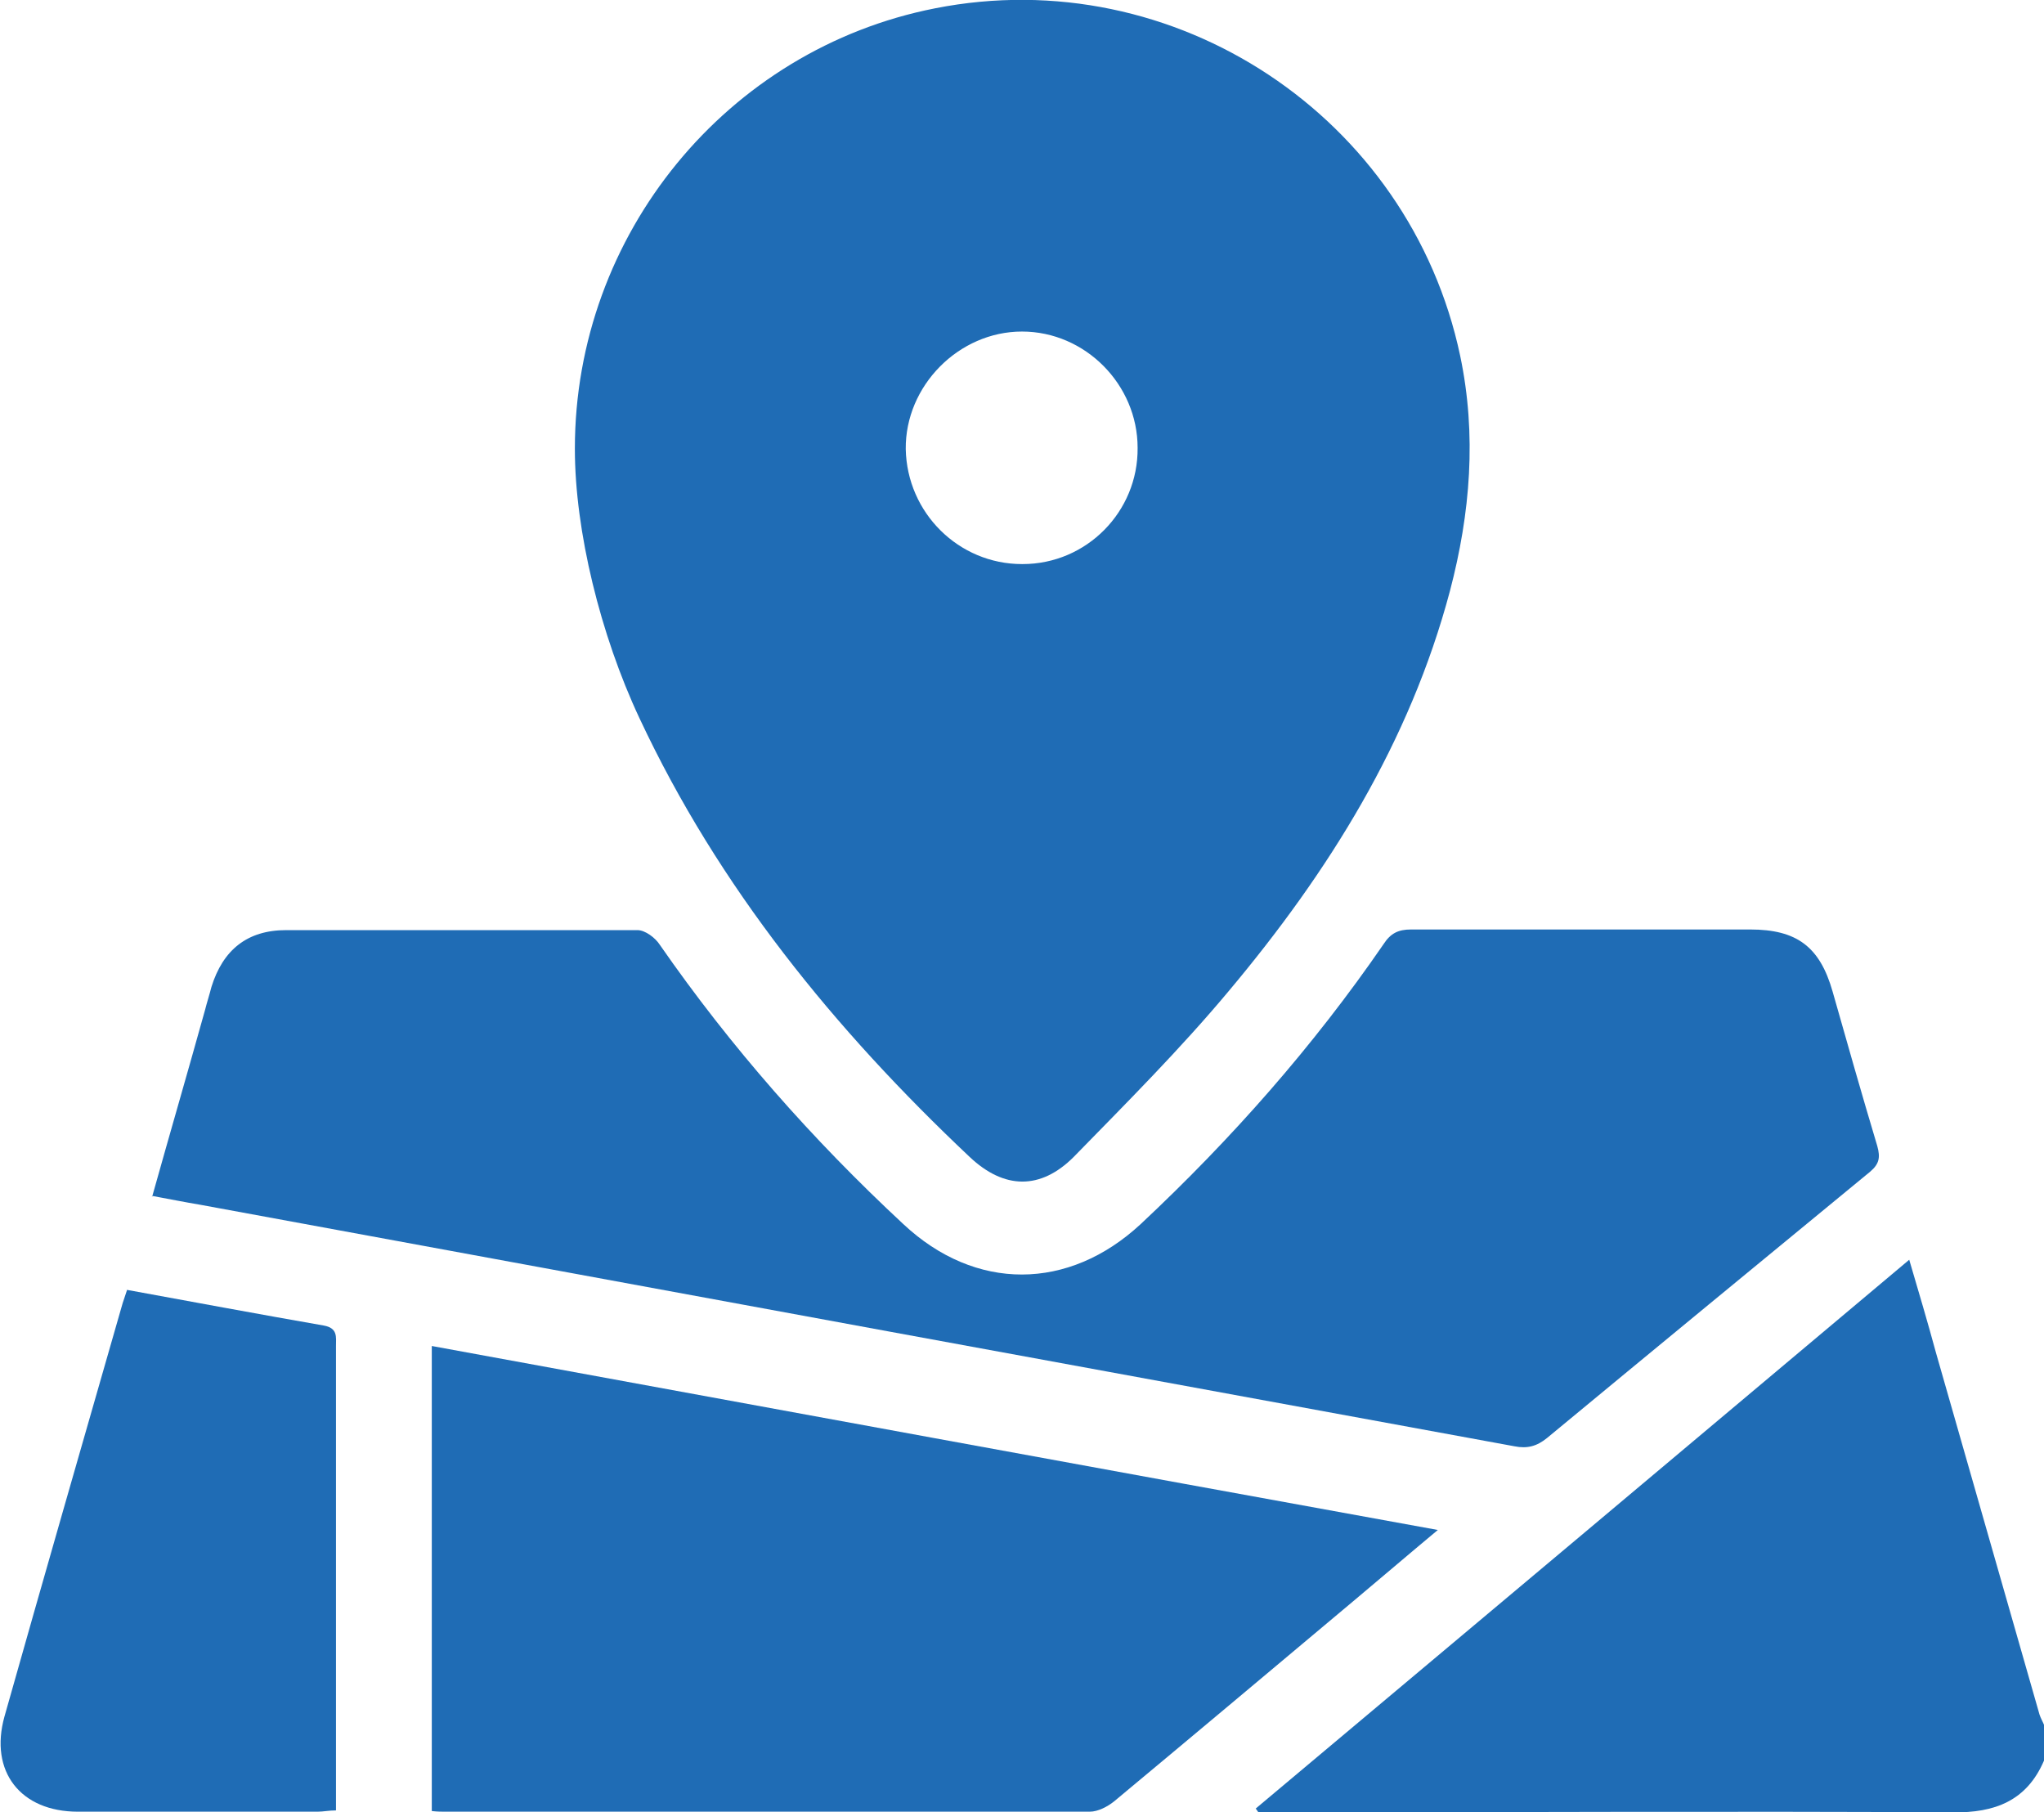
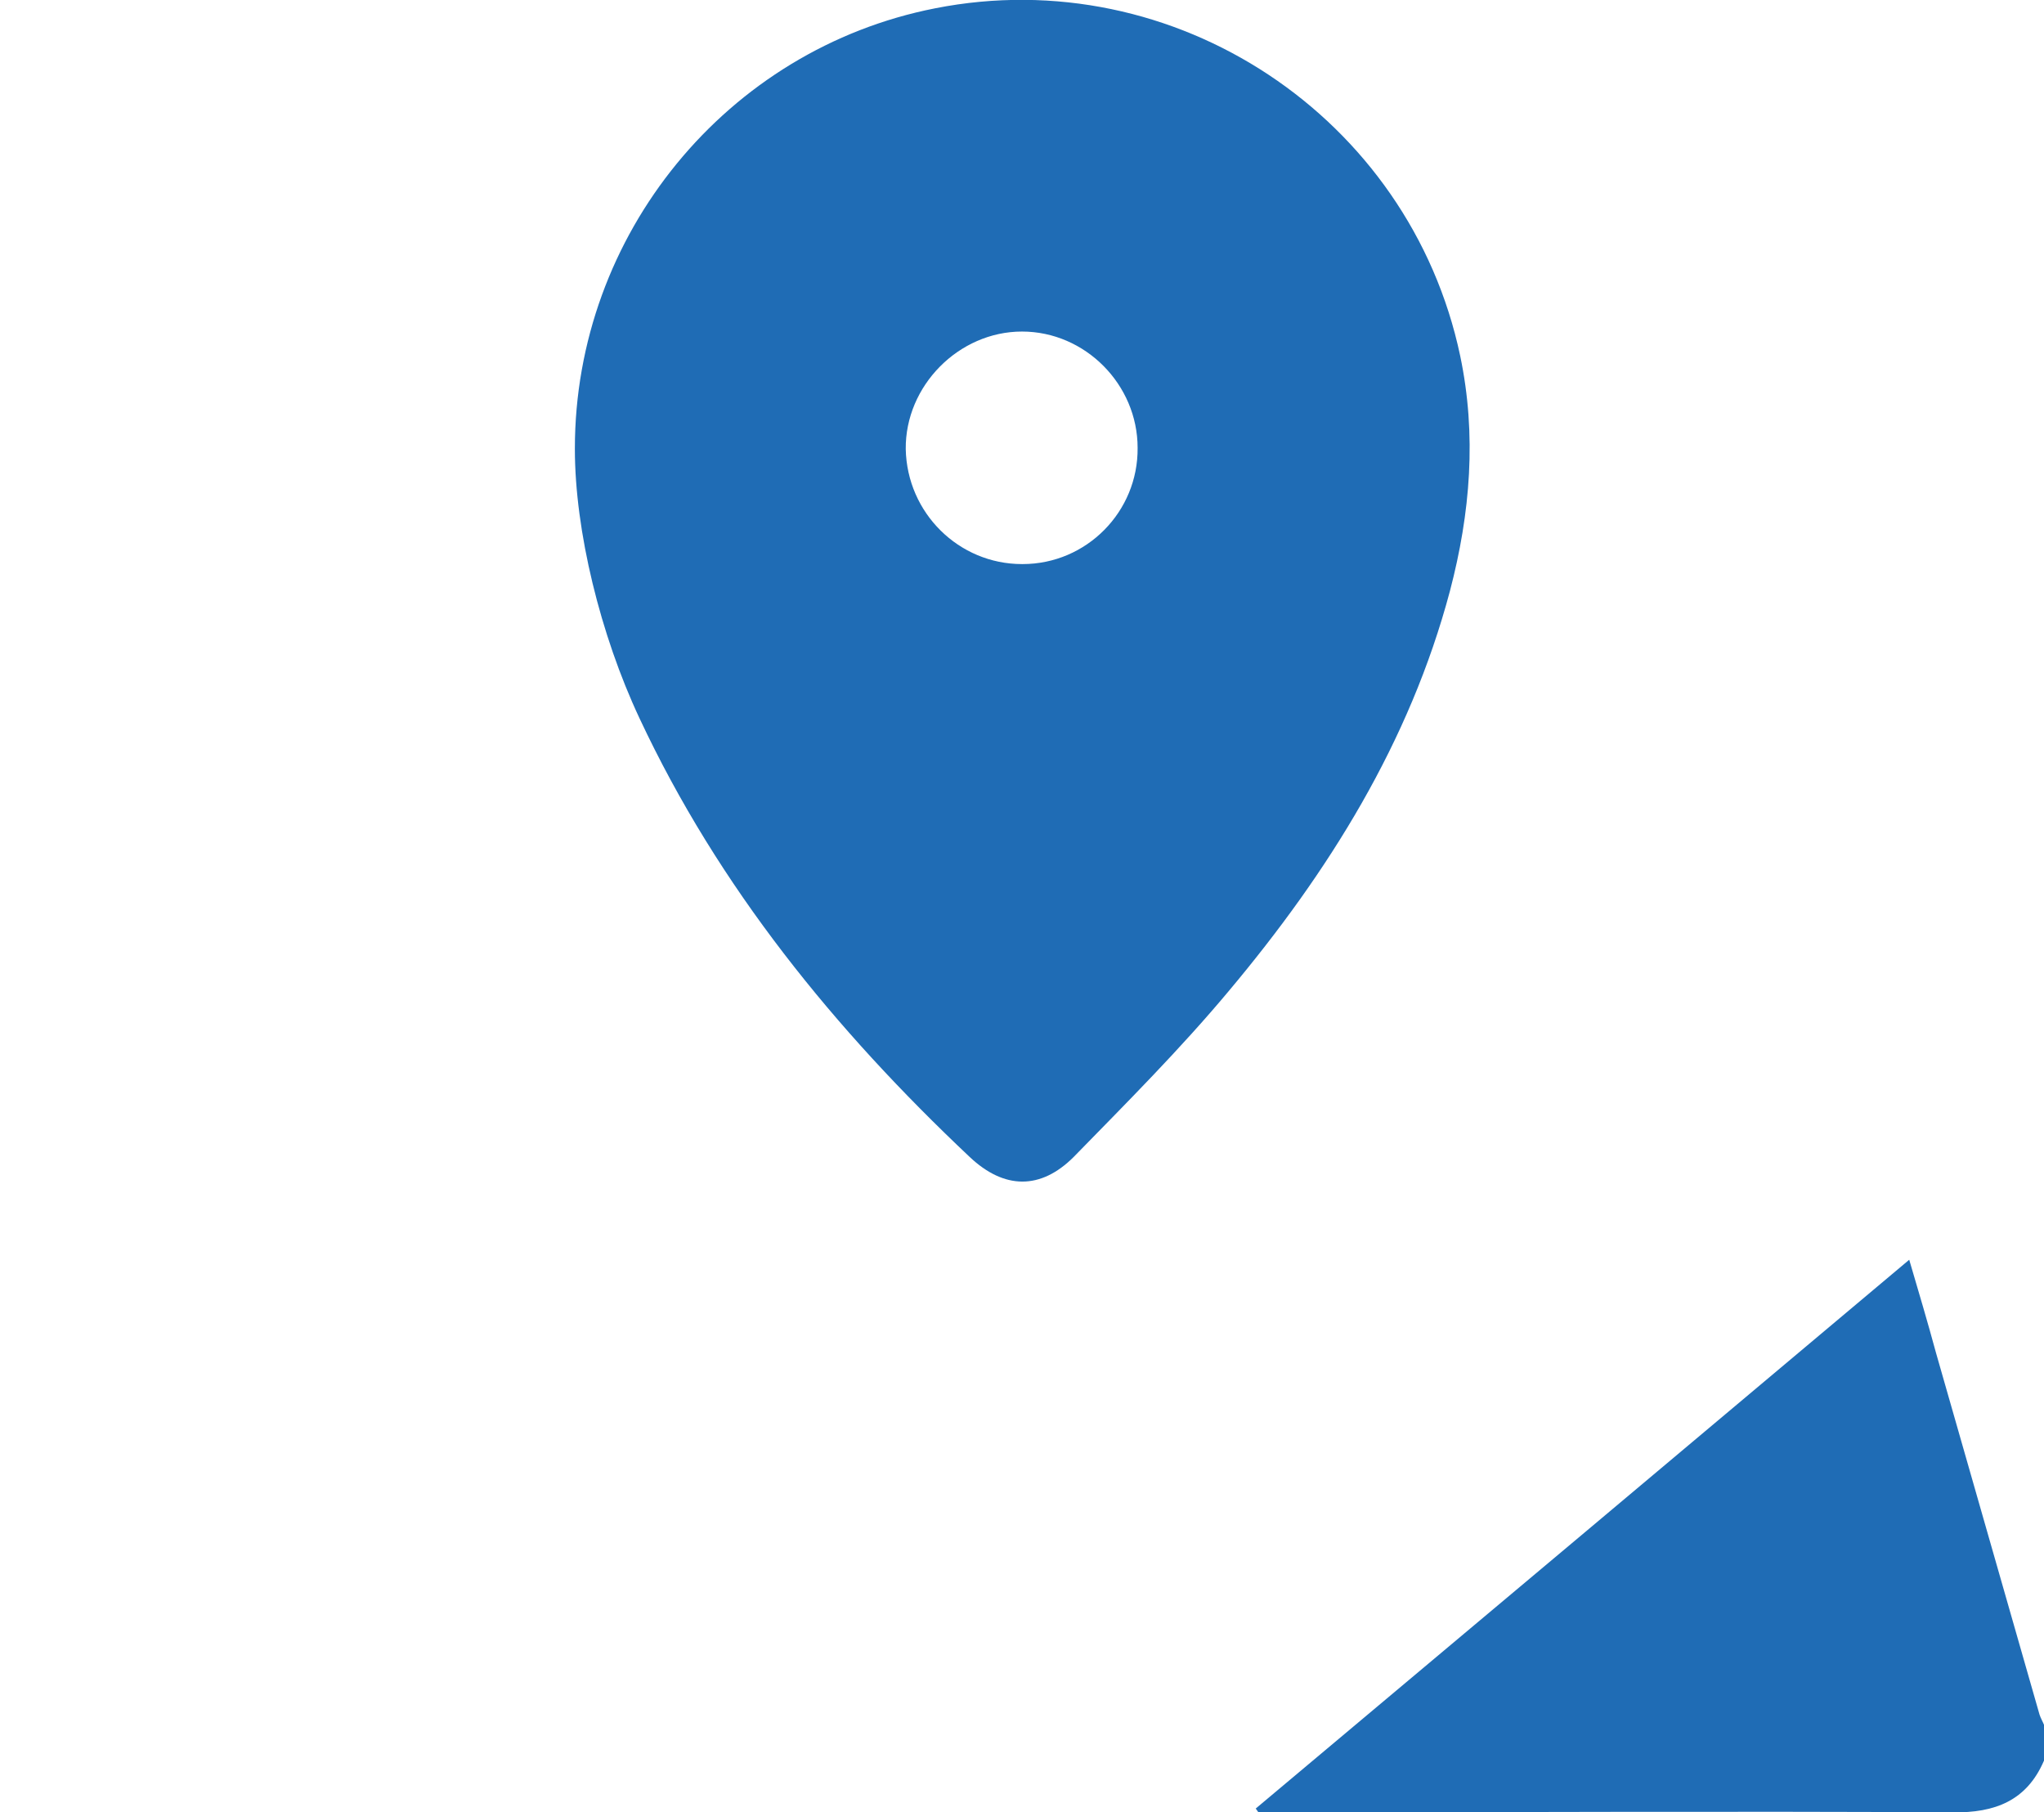
<svg xmlns="http://www.w3.org/2000/svg" id="Layer_1" data-name="Layer 1" viewBox="0 0 32 28.37">
  <defs>
    <style>
      .cls-1 {
        fill: #1f6cb5;
      }
    </style>
  </defs>
  <path class="cls-1" d="M32,27.56c-.27,.63-.77,.82-1.43,.81-3.51-.02-7.02,0-10.53,0-.11,0-.23,0-.34,0-.01-.02-.03-.04-.04-.06,3.4-2.85,6.79-5.7,10.23-8.59,.15,.51,.29,.98,.42,1.46,.54,1.89,1.08,3.77,1.62,5.66,.02,.06,.05,.11,.07,.16v.56Z" />
  <path class="cls-1" d="M9,7.02c0-3.35,2.38-6.25,5.64-6.89,3.75-.74,7.43,1.7,8.22,5.44,.26,1.24,.16,2.46-.16,3.68-.63,2.37-1.9,4.4-3.46,6.26-.76,.91-1.6,1.75-2.43,2.6-.52,.52-1.09,.51-1.63,0-2.11-1.99-3.93-4.22-5.17-6.87-.61-1.3-1.01-2.93-1.01-4.21Zm7.01,1.81c1,0,1.81-.82,1.8-1.82,0-.99-.82-1.82-1.81-1.82-.99,0-1.83,.85-1.82,1.84,.02,1,.83,1.8,1.82,1.8Z" />
-   <path class="cls-1" d="M2.38,18.74c.28-1,.56-1.96,.83-2.93,.03-.12,.07-.24,.1-.36,.18-.58,.56-.89,1.17-.89,1.83,0,3.67,0,5.5,0,.12,0,.28,.12,.35,.23,1.11,1.6,2.39,3.05,3.81,4.37,1.13,1.06,2.59,1.05,3.72,0,1.42-1.33,2.7-2.78,3.8-4.38,.11-.17,.23-.23,.43-.23,1.77,0,3.54,0,5.31,0,.73,0,1.09,.27,1.29,.97,.23,.81,.46,1.62,.7,2.42,.05,.18,.03,.28-.11,.4-1.69,1.39-3.38,2.78-5.06,4.17-.16,.13-.31,.17-.51,.13-3.27-.6-6.54-1.2-9.81-1.8-3.59-.66-7.17-1.32-10.76-1.98-.24-.04-.49-.09-.76-.14Z" />
-   <path class="cls-1" d="M6.76,28.35v-7.28c5.24,.96,10.46,1.92,15.75,2.88-.48,.4-.9,.76-1.33,1.12-1.24,1.04-2.49,2.09-3.74,3.13-.1,.08-.25,.16-.38,.16-3.36,0-6.73,0-10.09,0-.06,0-.12,0-.21-.01Z" />
-   <path class="cls-1" d="M1.98,20.19c1.04,.19,2.06,.38,3.09,.56,.22,.04,.19,.18,.19,.32,0,1.21,0,2.42,0,3.62,0,1.21,0,2.41,0,3.65-.11,0-.2,.02-.29,.02-1.25,0-2.5,0-3.75,0-.9,0-1.39-.63-1.15-1.49,.61-2.16,1.23-4.31,1.85-6.47,.02-.06,.04-.12,.07-.21Z" />
</svg>